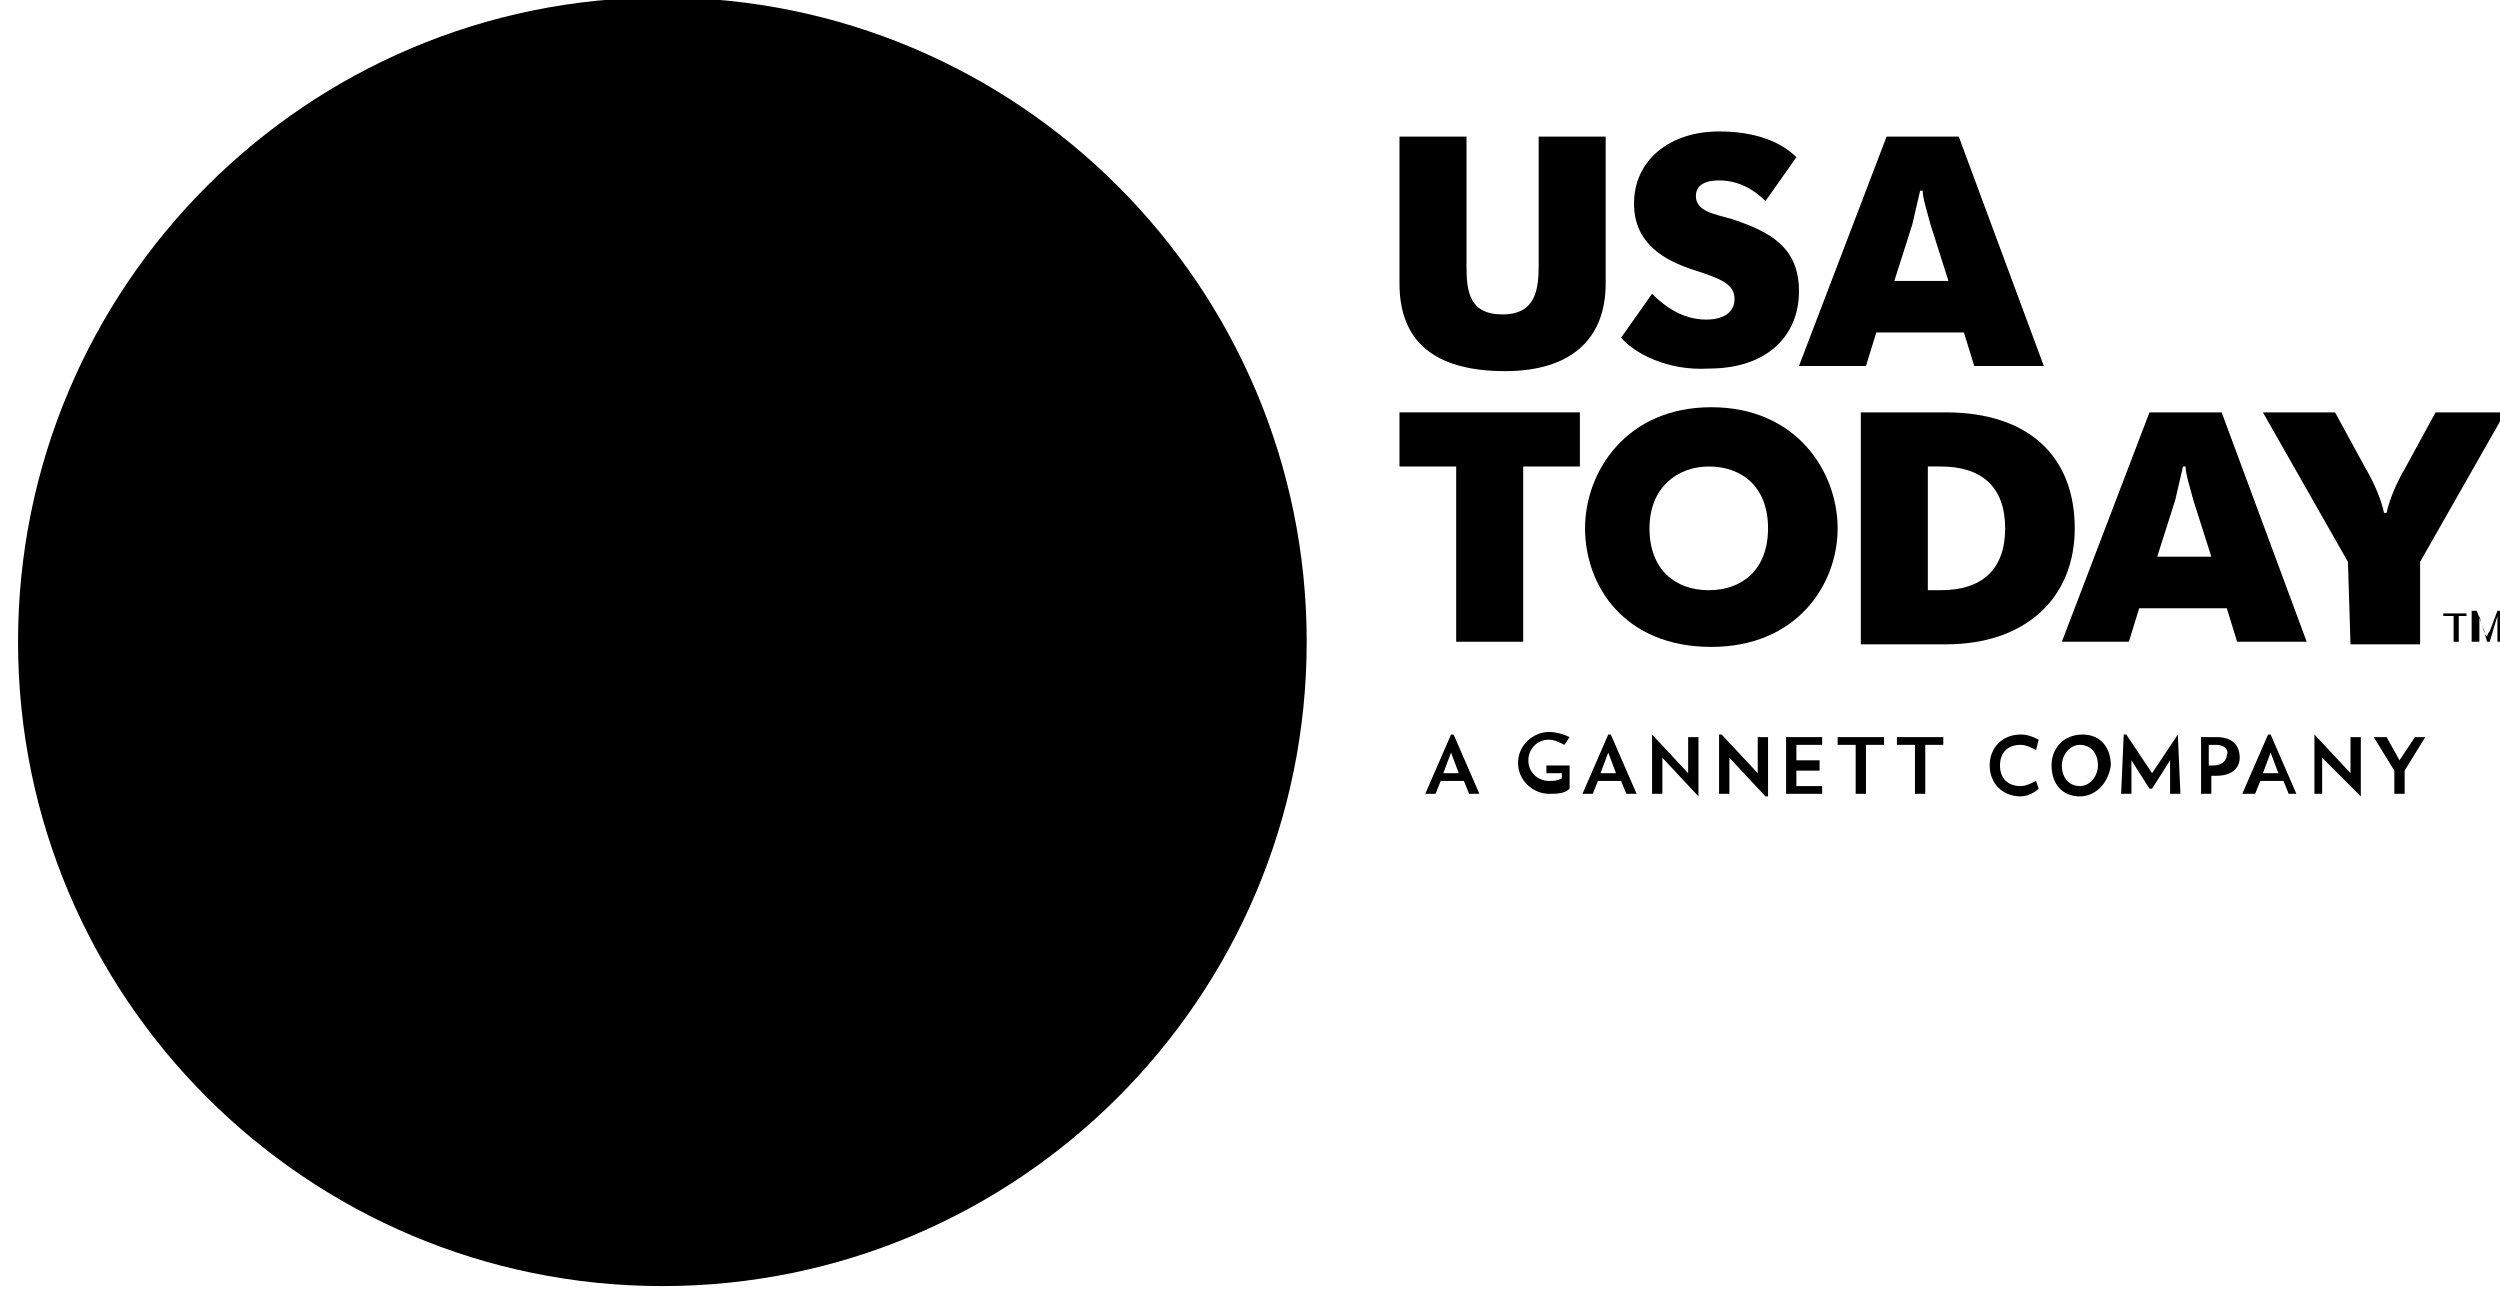
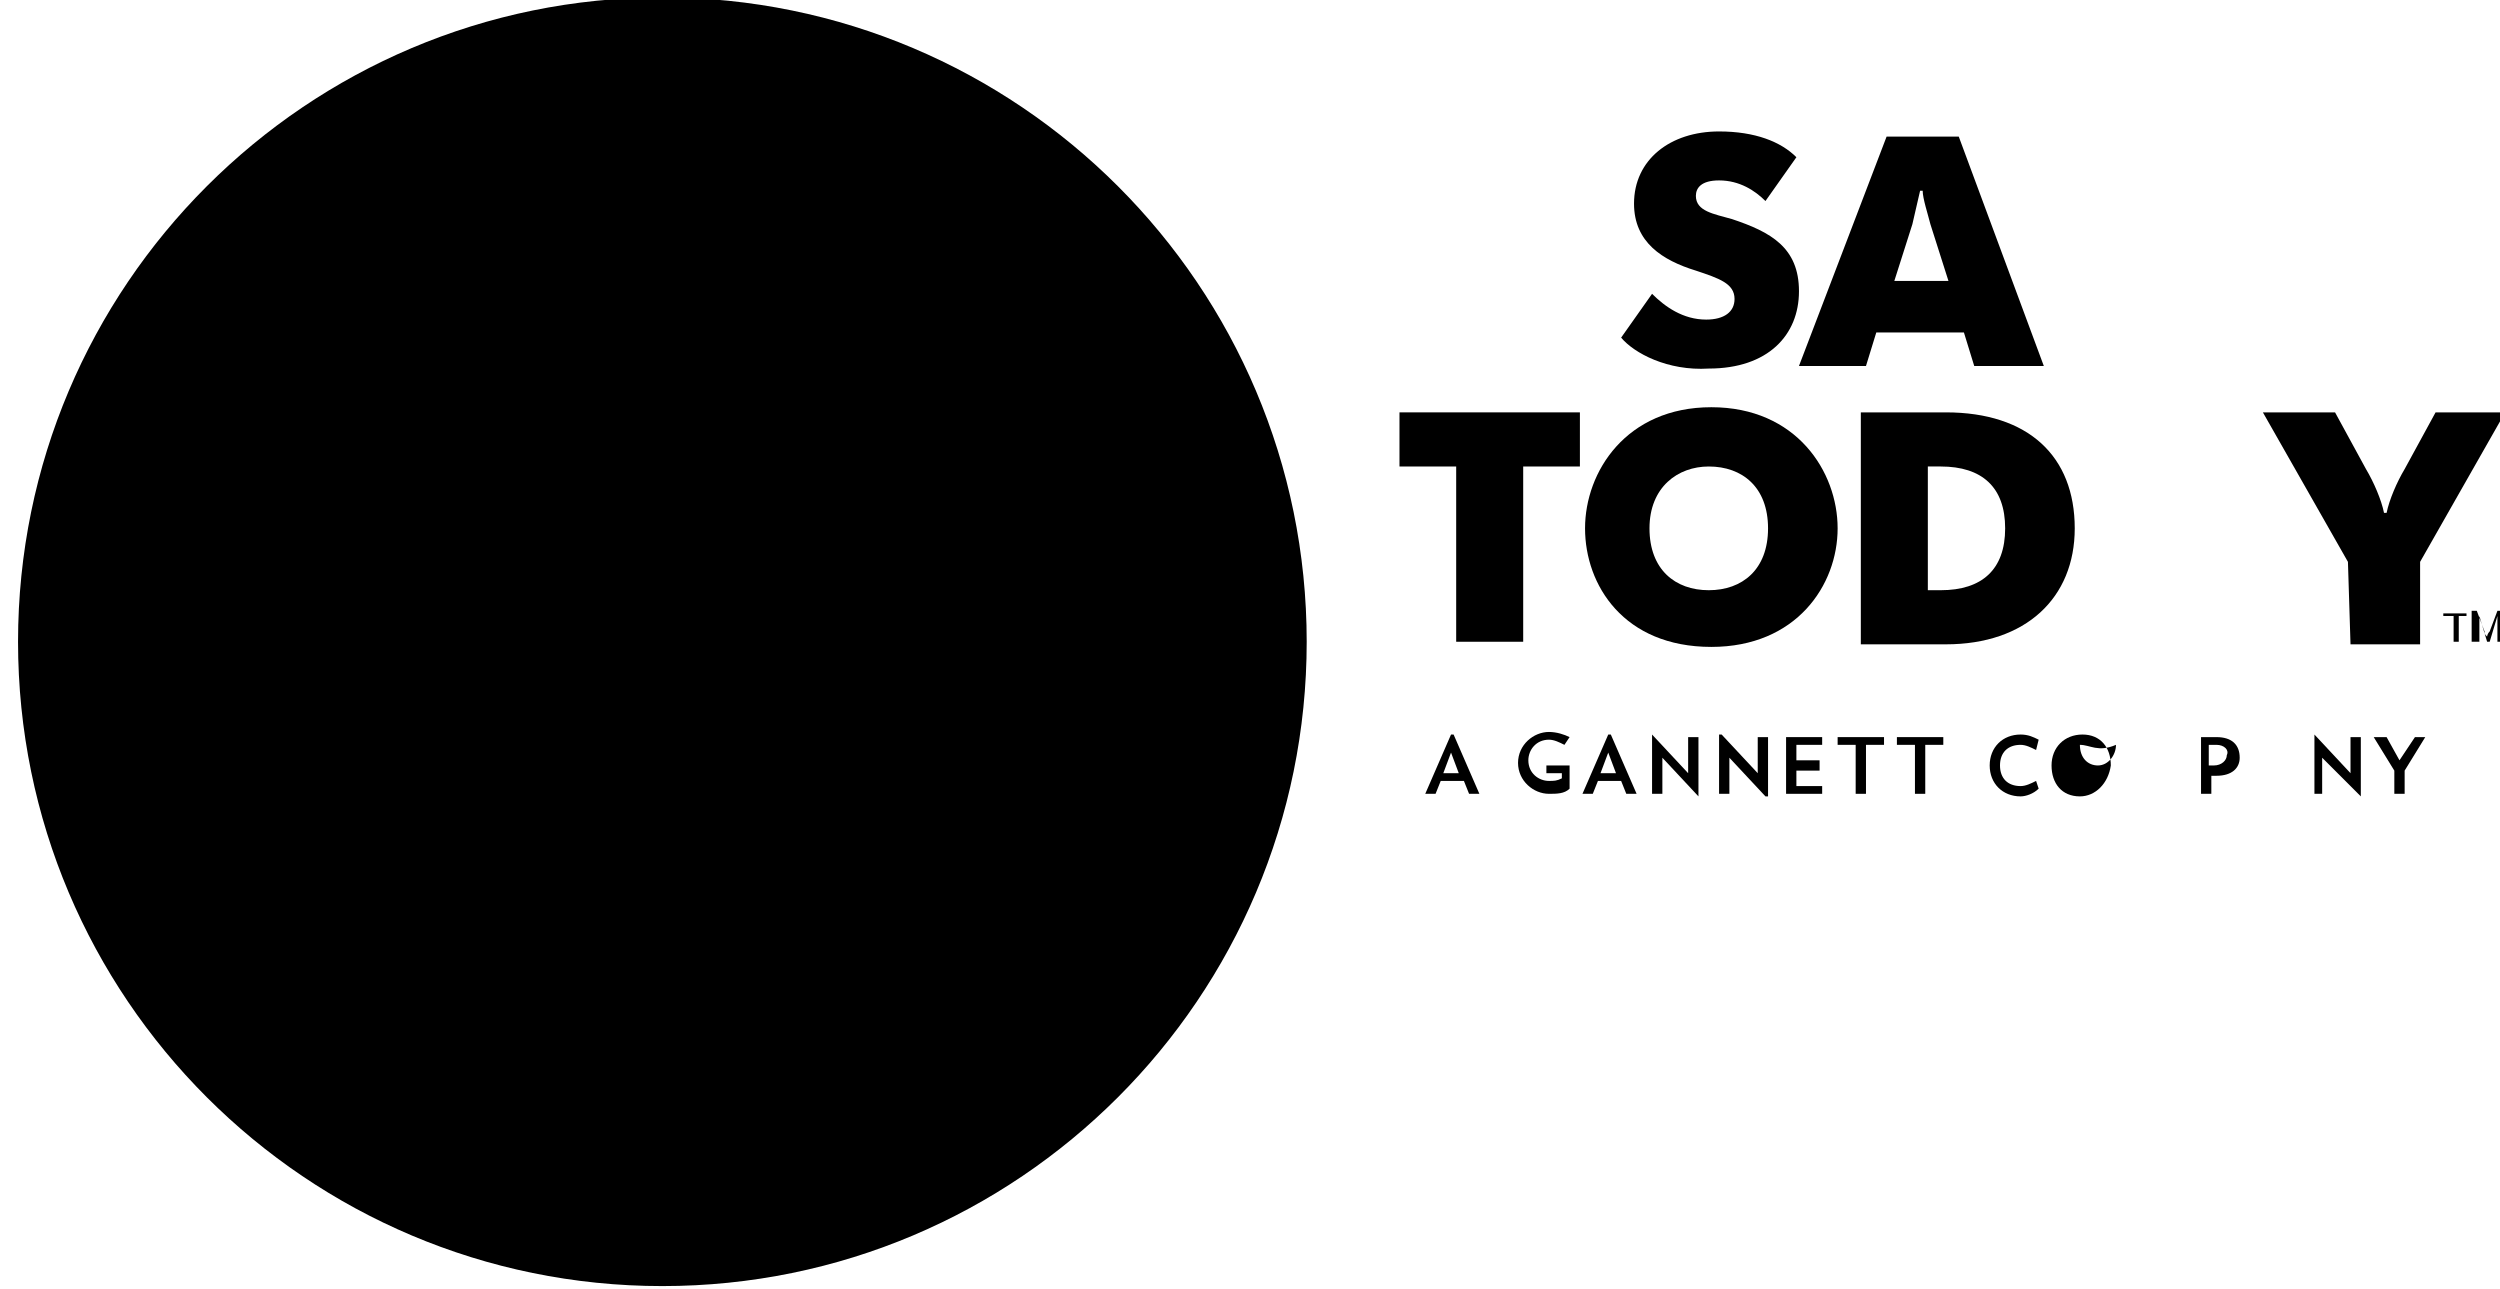
<svg xmlns="http://www.w3.org/2000/svg" version="1.1" id="Layer_1" x="0px" y="0px" viewBox="0 0 97 50" style="enable-background:new 0 0 97 50;" xml:space="preserve">
  <g>
    <g>
      <polygon points="95.2,24.9 95.2,23.9 94.8,23.9 94.8,23.8 95.7,23.8 95.7,23.9 95.4,23.9 95.4,24.9   " />
      <path d="M95.9,24.9v-1.2h0.2l0.3,0.8c0,0.1,0,0.1,0.1,0.2c0,0,0-0.1,0.1-0.2l0.3-0.8H97v1.2h-0.1v-1l-0.3,1h-0.1l-0.3-1v1H95.9z" />
      <path d="M50.7,24.9c0,13.8-11.2,25-25,25s-25-11.2-25-25s11.2-25,25-25C39.5-0.1,50.7,11.1,50.7,24.9" />
-       <path d="M54.3,11V5.3h2.6v5c0,1,0.1,1.9,1.4,1.9c1.3,0,1.4-1,1.4-1.9v-5h2.6V11c0,2.2-1.4,3.4-3.9,3.4    C55.6,14.4,54.3,13.2,54.3,11" />
      <path d="M62.9,13.1l1.2-1.7c0.5,0.5,1.2,1,2.1,1c0.7,0,1.1-0.3,1.1-0.8c0-0.6-0.6-0.8-1.5-1.1c-1.3-0.4-2.4-1.1-2.4-2.6    c0-1.7,1.4-2.8,3.3-2.8c1.4,0,2.4,0.4,3,1l-1.2,1.7c-0.4-0.4-1-0.8-1.8-0.8c-0.7,0-0.9,0.3-0.9,0.6c0,0.6,0.7,0.7,1.4,0.9    c1.5,0.5,2.6,1.1,2.6,2.8s-1.2,3-3.5,3C64.7,14.4,63.4,13.7,62.9,13.1" />
      <path d="M73.2,5.3H76l3.3,8.9h-2.7l-0.4-1.3h-3.4l-0.4,1.3h-2.6L73.2,5.3z M75.6,10.9l-0.7-2.2c-0.1-0.4-0.3-1-0.3-1.3h-0.1    c-0.1,0.4-0.2,0.9-0.3,1.3l-0.7,2.2H75.6z" />
      <polygon points="56.5,18.1 54.3,18.1 54.3,16 61.3,16 61.3,18.1 59.1,18.1 59.1,24.9 56.5,24.9   " />
      <path d="M61.5,20.5c0-2.2,1.6-4.7,4.9-4.7s4.9,2.5,4.9,4.7s-1.6,4.6-4.9,4.6C63,25.1,61.5,22.7,61.5,20.5 M68.6,20.5    c0-1.6-1-2.4-2.3-2.4c-1.2,0-2.3,0.8-2.3,2.4s1,2.4,2.3,2.4C67.6,22.9,68.6,22.1,68.6,20.5" />
      <path d="M72.2,16h3.3c3.2,0,5,1.7,5,4.5c0,2.7-1.9,4.5-5,4.5h-3.3V16z M74.8,22.9h0.5c1.6,0,2.5-0.8,2.5-2.4s-0.9-2.4-2.5-2.4    h-0.5V22.9z" />
-       <path d="M83.4,16h2.8l3.3,8.9h-2.7l-0.4-1.3H83l-0.4,1.3H80L83.4,16z M85.8,21.6l-0.7-2.2c-0.1-0.4-0.3-1-0.3-1.3h-0.1    c-0.1,0.4-0.2,0.9-0.3,1.3l-0.7,2.2H85.8z" />
      <path d="M91.1,21.8L87.8,16h2.8l1.2,2.2c0.3,0.5,0.6,1.2,0.7,1.7h0.1c0.1-0.5,0.4-1.2,0.7-1.7l1.2-2.2h2.7l-3.3,5.8V25h-2.7    L91.1,21.8L91.1,21.8z" />
    </g>
    <g>
      <path d="M57,30.8l-0.2-0.5h-0.9l-0.2,0.5h-0.4l1-2.3h0.1l1,2.3H57z M56.3,29.2L56,30h0.6L56.3,29.2z" />
      <path d="M78.4,30.9c-0.7,0-1.2-0.5-1.2-1.2s0.5-1.2,1.2-1.2c0.3,0,0.5,0.1,0.7,0.2L79,29.1c-0.2-0.1-0.4-0.2-0.6-0.2    c-0.5,0-0.8,0.3-0.8,0.8s0.3,0.8,0.8,0.8c0.2,0,0.4-0.1,0.6-0.2l0.1,0.3C78.9,30.8,78.6,30.9,78.4,30.9" />
-       <path d="M80.7,30.9c-0.7,0-1.1-0.5-1.1-1.2s0.5-1.2,1.2-1.2s1.1,0.5,1.1,1.2C81.8,30.4,81.3,30.9,80.7,30.9 M80.7,28.9    c-0.4,0-0.7,0.4-0.7,0.8c0,0.5,0.3,0.8,0.7,0.8c0.4,0,0.7-0.4,0.7-0.8C81.4,29.2,81.1,28.9,80.7,28.9" />
-       <polygon points="84.2,30.8 84.2,29.5 83.5,30.6 83.4,30.6 82.7,29.5 82.7,30.8 82.3,30.8 82.4,28.5 82.5,28.5 83.5,30 84.5,28.5     84.5,28.5 84.6,30.8   " />
+       <path d="M80.7,30.9c-0.7,0-1.1-0.5-1.1-1.2s0.5-1.2,1.2-1.2s1.1,0.5,1.1,1.2C81.8,30.4,81.3,30.9,80.7,30.9 M80.7,28.9    c0,0.5,0.3,0.8,0.7,0.8c0.4,0,0.7-0.4,0.7-0.8C81.4,29.2,81.1,28.9,80.7,28.9" />
      <path d="M86,30.1c-0.1,0-0.2,0-0.2,0v0.7h-0.4v-2.2c0.2,0,0.4,0,0.6,0c0.6,0,0.9,0.3,0.9,0.8C86.9,29.8,86.6,30.1,86,30.1     M86,28.9c-0.1,0-0.2,0-0.3,0v0.8c0.1,0,0.1,0,0.2,0c0.3,0,0.5-0.2,0.5-0.4C86.5,29.1,86.3,28.9,86,28.9" />
      <polygon points="93.3,29.9 93.3,30.8 92.9,30.8 92.9,29.9 92.1,28.6 92.6,28.6 93.1,29.5 93.7,28.6 94.1,28.6   " />
-       <path d="M88.8,30.8l-0.2-0.5h-0.9l-0.2,0.5H87l1-2.3h0.1l1,2.3H88.8z M88.1,29.2L87.8,30h0.6L88.1,29.2z" />
      <polygon points="91.6,30.9 90.1,29.4 90.1,30.8 89.8,30.8 89.8,28.5 89.8,28.5 91.2,30 91.2,28.6 91.6,28.6   " />
      <path d="M60.9,29.6v1c-0.2,0.2-0.5,0.2-0.8,0.2c-0.6,0-1.2-0.5-1.2-1.2s0.6-1.2,1.2-1.2c0.3,0,0.6,0.1,0.8,0.2l-0.2,0.3    c-0.2-0.1-0.4-0.2-0.6-0.2c-0.5,0-0.8,0.4-0.8,0.8c0,0.5,0.4,0.8,0.8,0.8c0.2,0,0.3,0,0.5-0.1V30H60v-0.3h0.9V29.6z" />
      <path d="M63.1,30.8l-0.2-0.5H62l-0.2,0.5h-0.4l1-2.3h0.1l1,2.3H63.1z M62.4,29.2L62.1,30h0.6L62.4,29.2z" />
      <polygon points="65.9,30.9 64.5,29.4 64.5,30.8 64.1,30.8 64.1,28.5 64.1,28.5 65.5,30 65.5,28.6 65.9,28.6   " />
      <polygon points="68.5,30.9 67.1,29.4 67.1,30.8 66.7,30.8 66.7,28.5 66.8,28.5 68.2,30 68.2,28.6 68.6,28.6 68.6,30.9   " />
      <polygon points="69.3,30.8 69.3,28.6 70.7,28.6 70.7,28.9 69.7,28.9 69.7,29.5 70.6,29.5 70.6,29.9 69.7,29.9 69.7,30.5     70.7,30.5 70.7,30.8   " />
      <polygon points="72.4,28.9 72.4,30.8 72,30.8 72,28.9 71.3,28.9 71.3,28.6 73.1,28.6 73.1,28.9   " />
      <polygon points="74.7,28.9 74.7,30.8 74.3,30.8 74.3,28.9 73.6,28.9 73.6,28.6 75.4,28.6 75.4,28.9   " />
    </g>
  </g>
</svg>